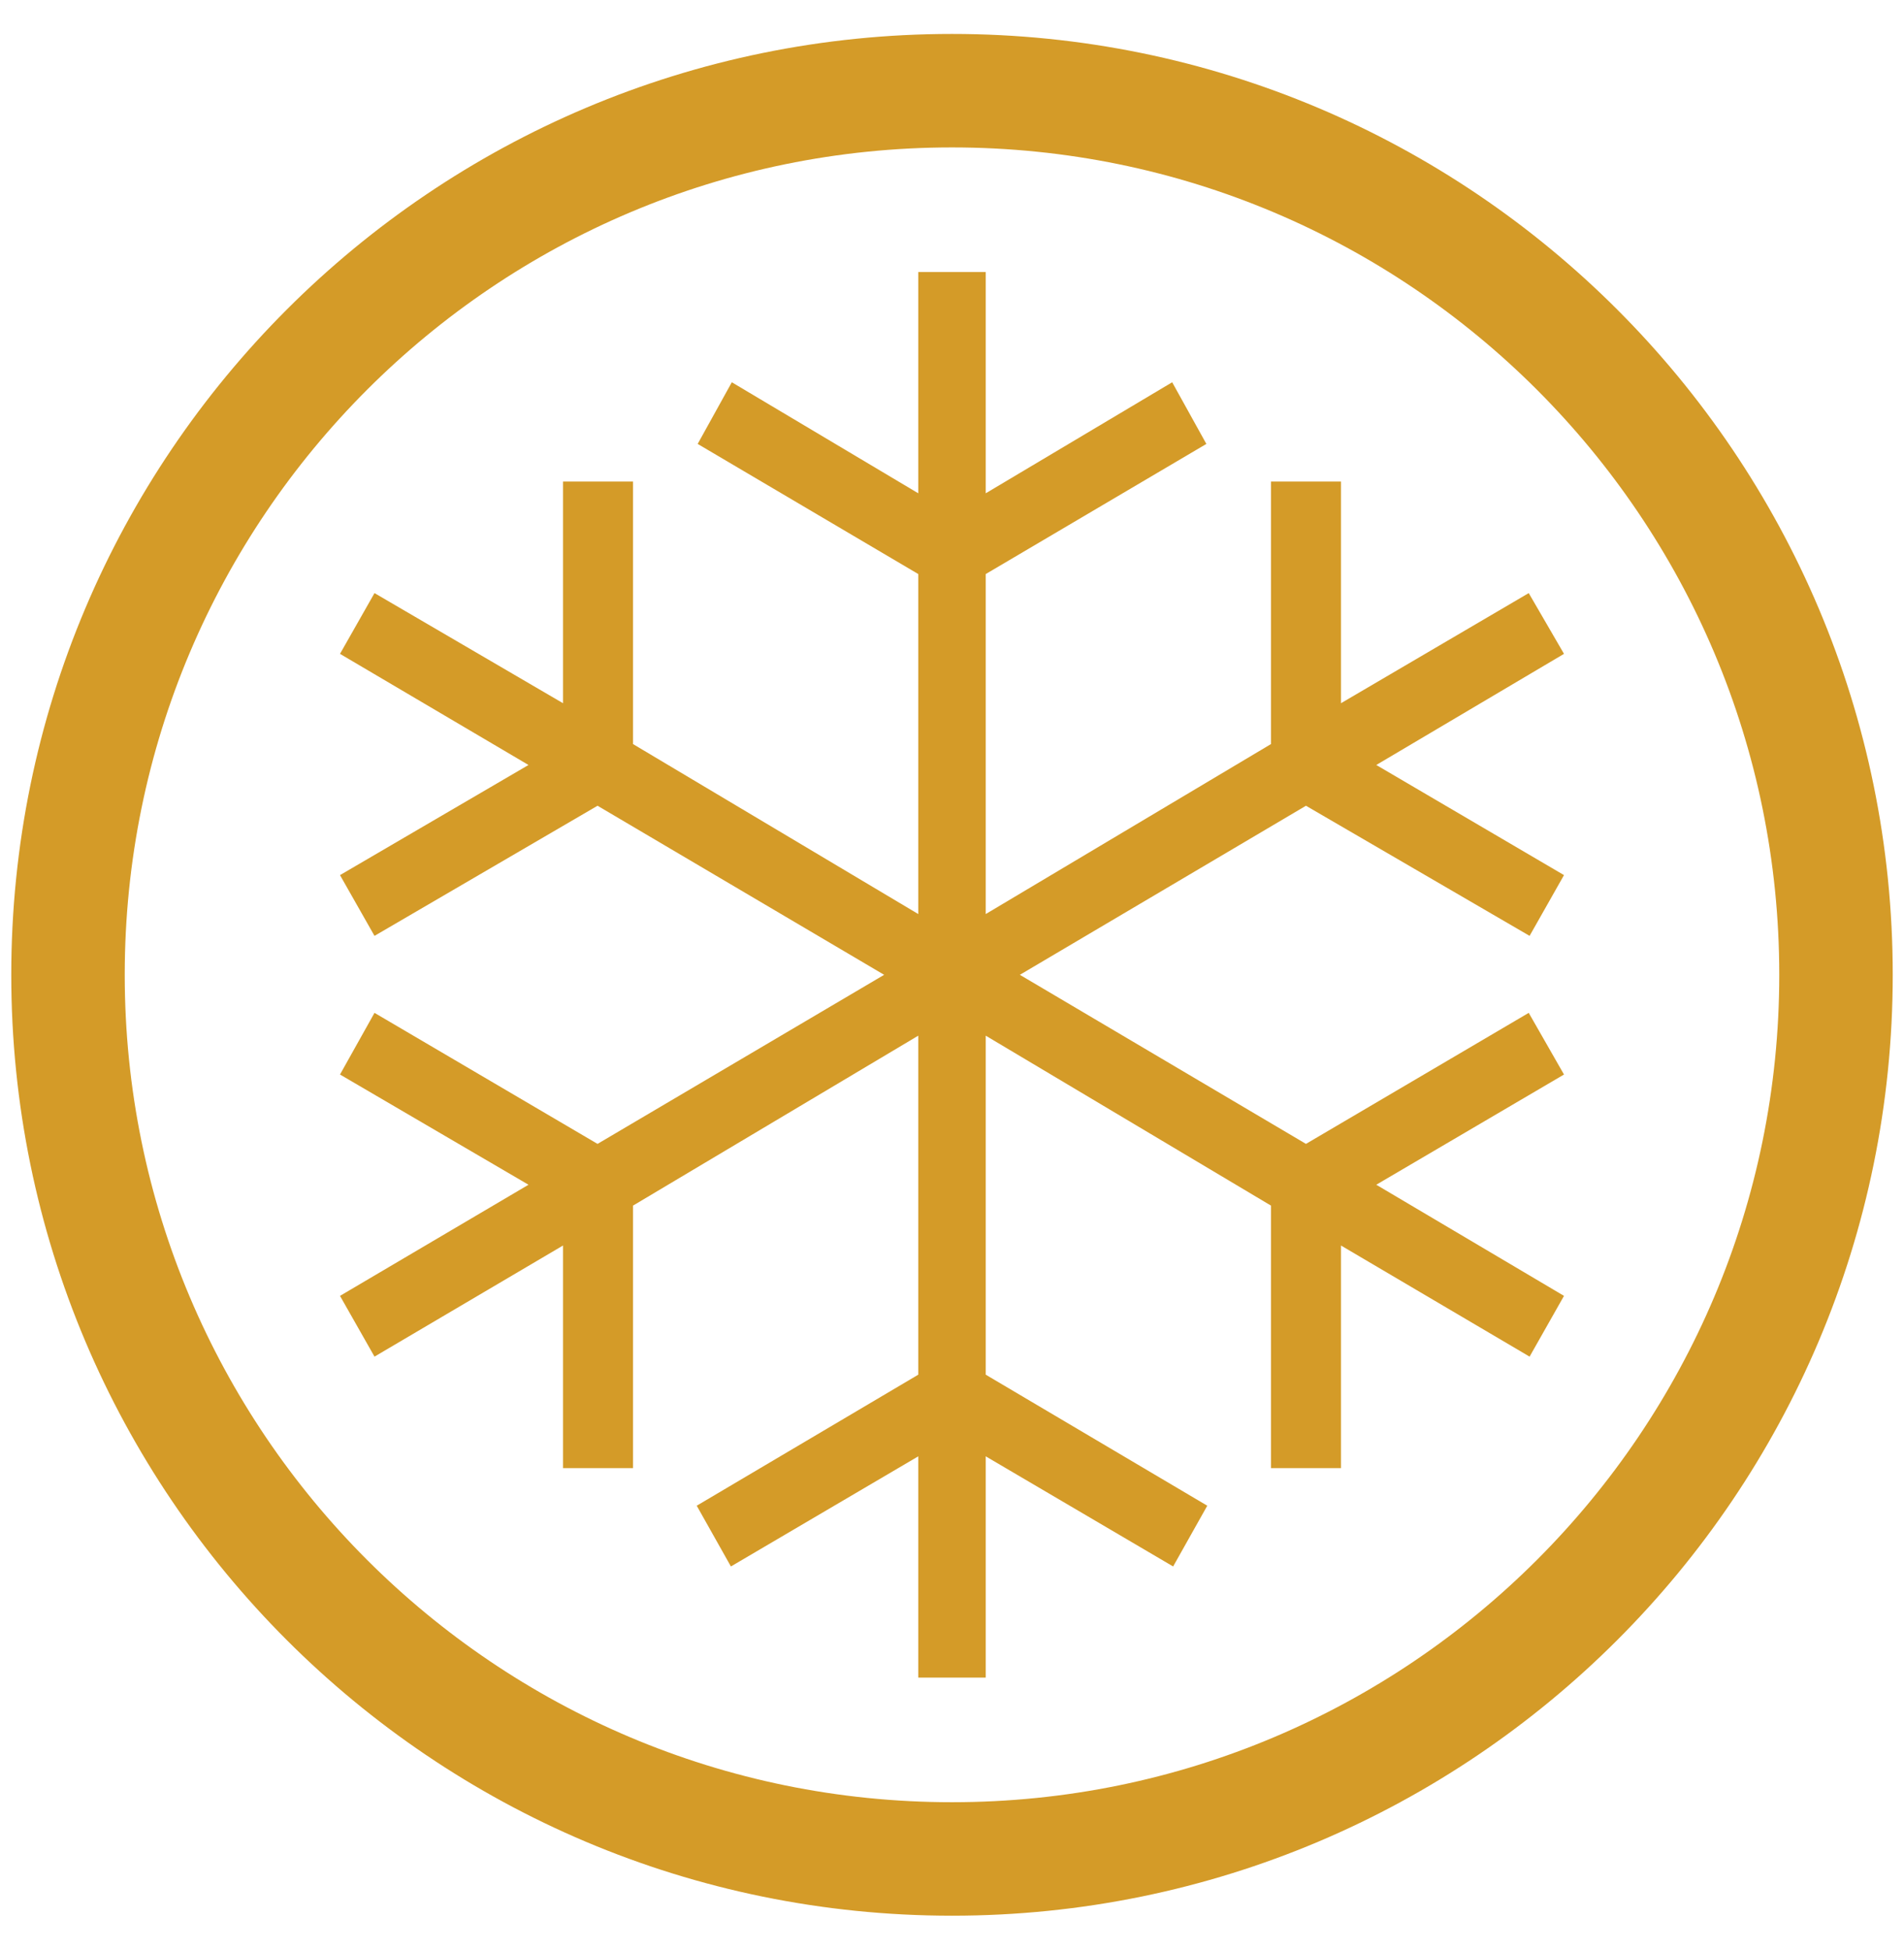
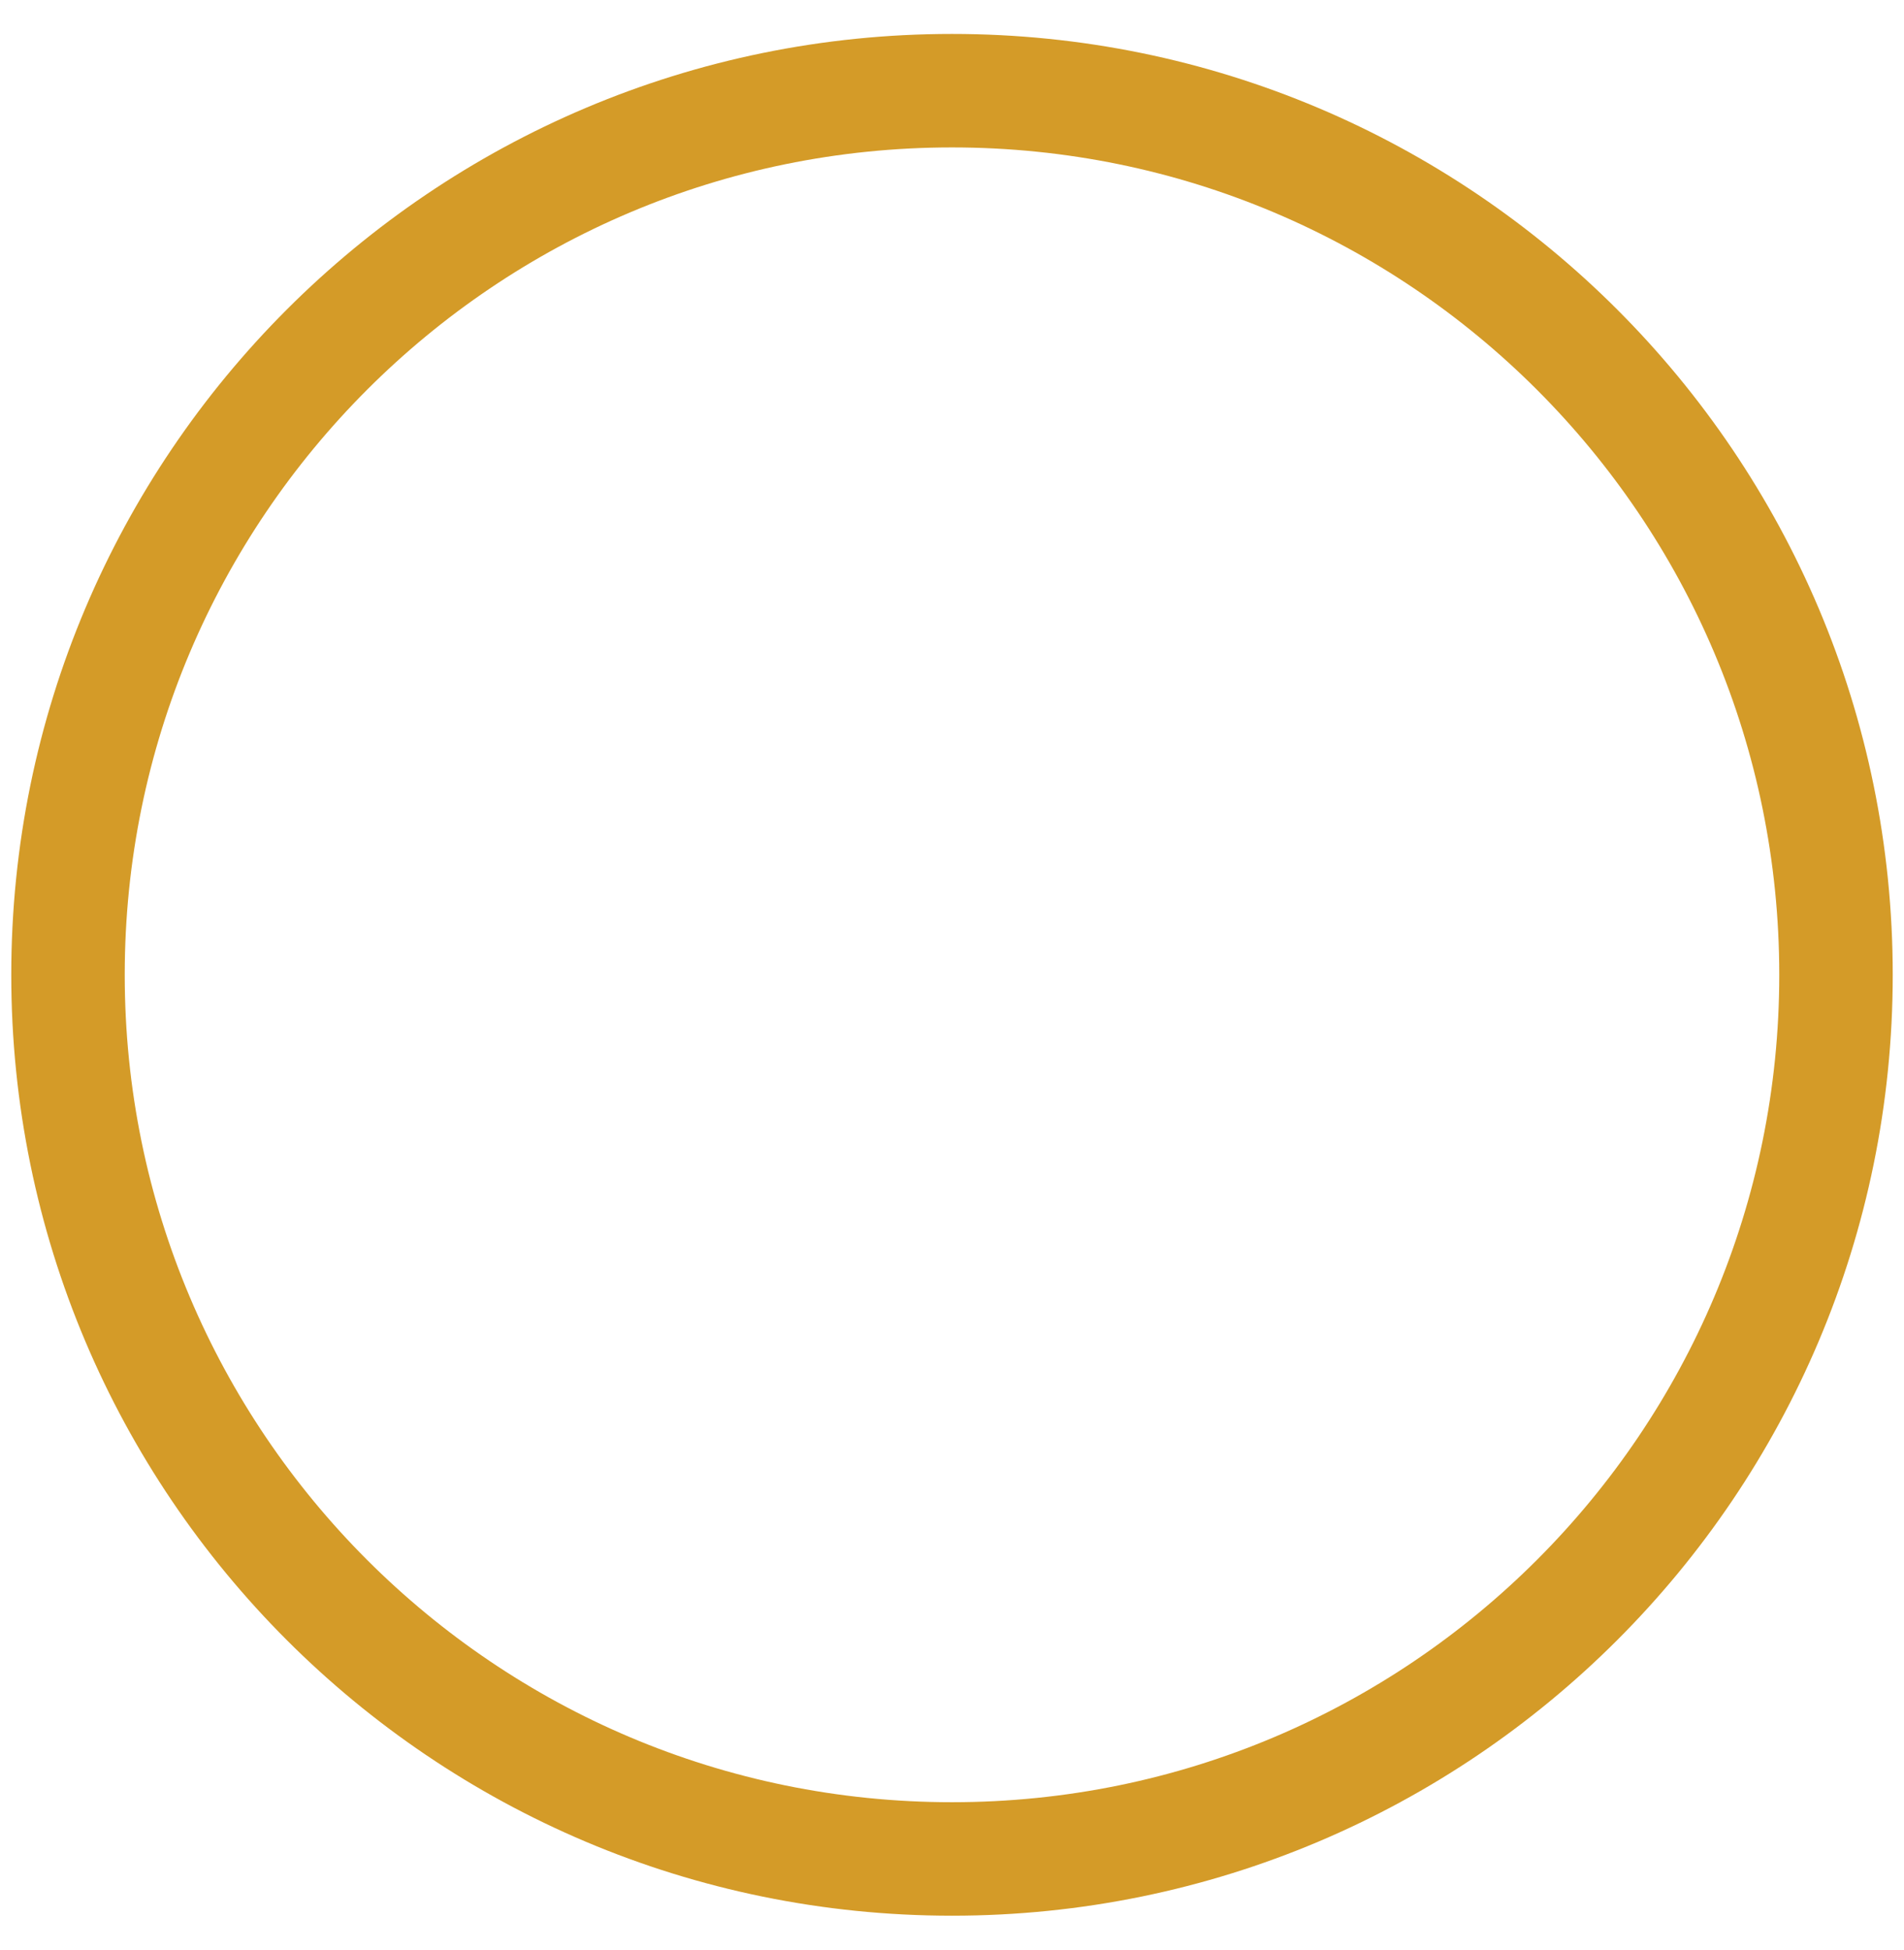
<svg xmlns="http://www.w3.org/2000/svg" width="42px" height="43px" viewBox="0 0 42 43" version="1.1">
  <title>FReezer</title>
  <desc>Created with Sketch.</desc>
  <defs />
  <g id="Product-Page" stroke="none" stroke-width="1" fill="none" fill-rule="evenodd">
    <g id="Desktop-HD-Copy" transform="translate(-714, -627)">
      <g id="FReezer" transform="translate(715.5, 629)">
        <g id="Group-5">
          <path d="M39,19.5 C39,30.269 30.27,39 19.5,39 C8.731,39 0,30.269 0,19.5 C0,8.731 8.731,0 19.5,0 C30.27,0 39,8.731 39,19.5 Z" id="Stroke-1" stroke="#D49B28" stroke-width="2.503" stroke-linecap="round" stroke-linejoin="round" />
-           <polygon id="Fill-3" fill="#D49B28" points="18.756 35 18.756 30.12 14.623 32.549 13.869 31.209 18.756 28.319 18.756 20.842 12.464 24.59 12.464 30.38 10.92 30.38 10.92 25.47 6.761 27.921 6 26.581 10.158 24.13 6 21.699 6.761 20.339 11.681 23.229 18.003 19.5 11.681 15.771 6.761 18.641 6 17.301 10.158 14.872 6 12.421 6.761 11.081 10.92 13.51 10.92 8.621 12.464 8.621 12.464 14.411 18.756 18.16 18.756 10.661 13.89 7.791 14.643 6.431 18.756 8.88 18.756 4 20.244 4 20.244 8.88 24.357 6.431 25.111 7.791 20.244 10.661 20.244 18.16 26.536 14.411 26.536 8.621 28.08 8.621 28.08 13.51 32.222 11.081 33 12.421 28.859 14.872 33 17.301 32.241 18.641 27.308 15.771 20.997 19.5 27.308 23.229 32.222 20.339 33 21.699 28.859 24.13 33 26.581 32.241 27.921 28.08 25.47 28.08 30.38 26.536 30.38 26.536 24.59 20.244 20.842 20.244 28.319 25.131 31.209 24.378 32.549 20.244 30.12 20.244 35" />
        </g>
      </g>
    </g>
  </g>
</svg>